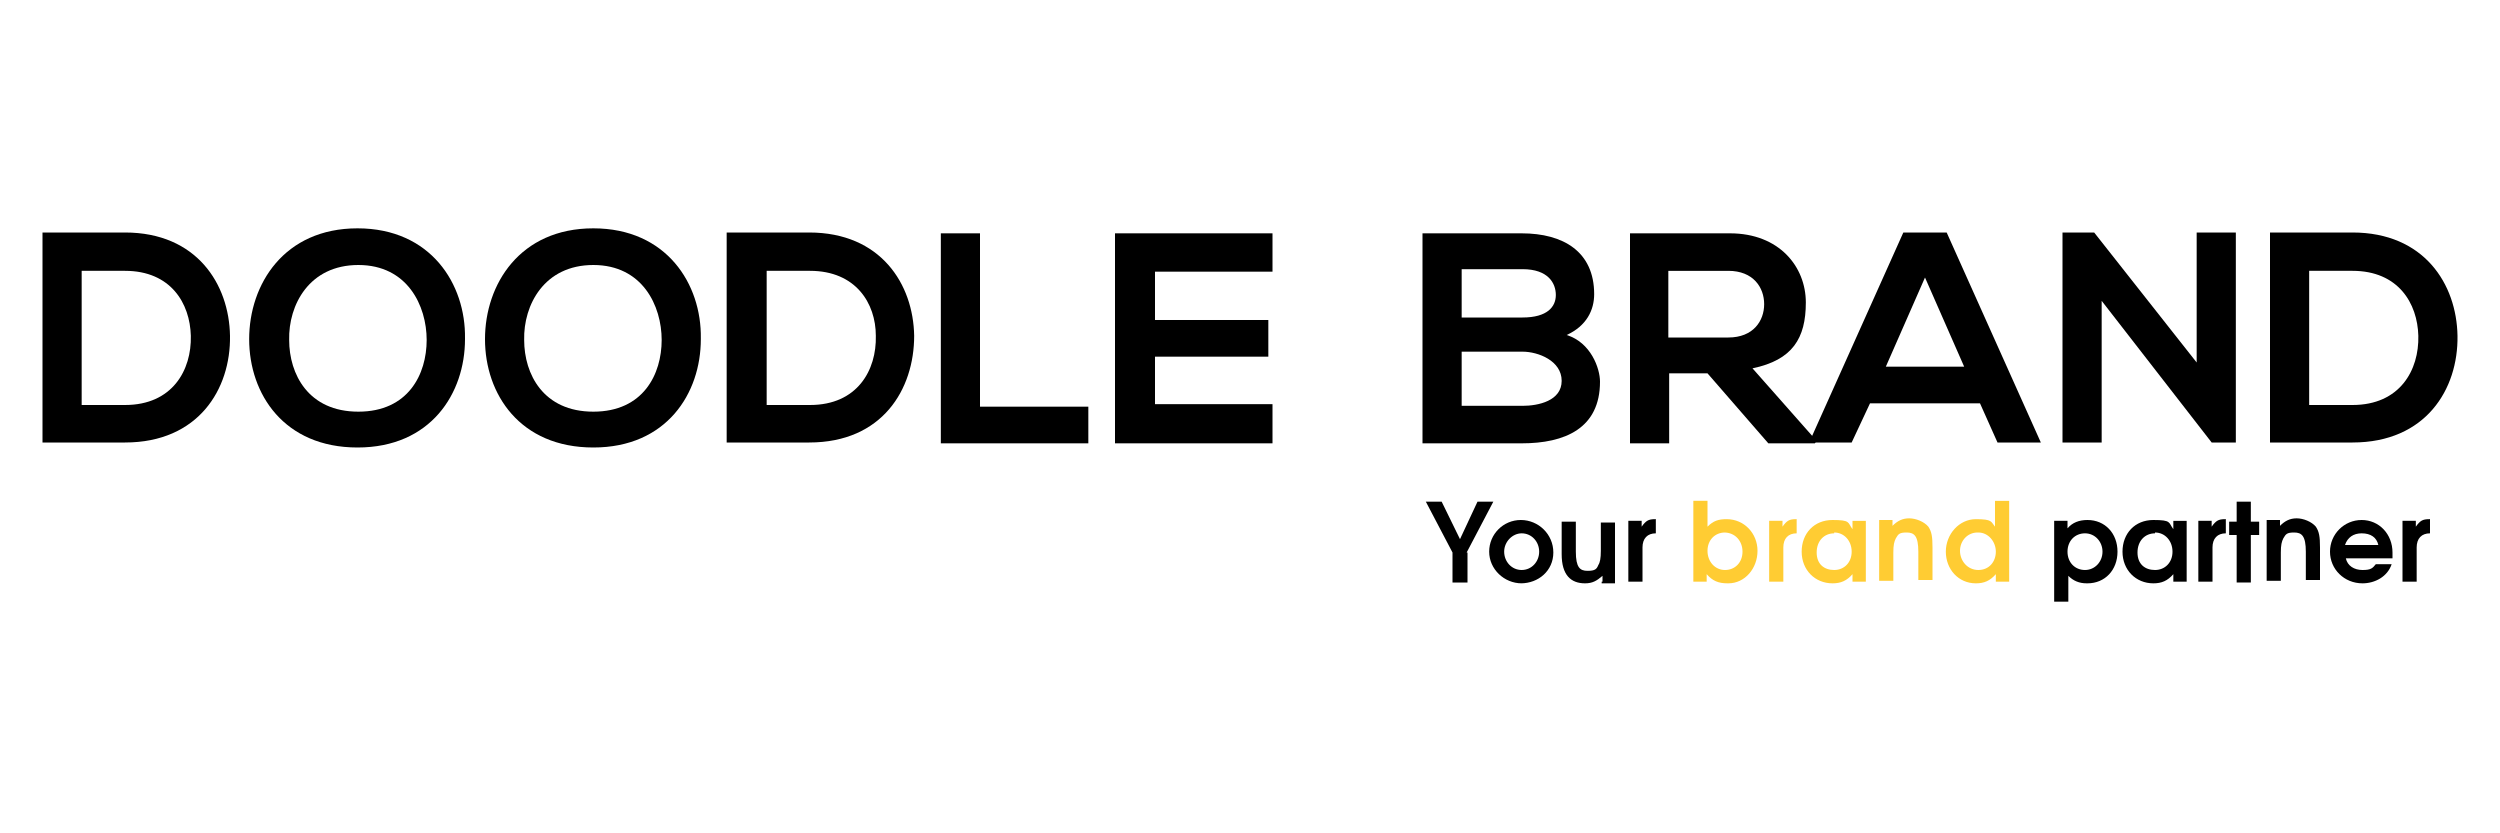
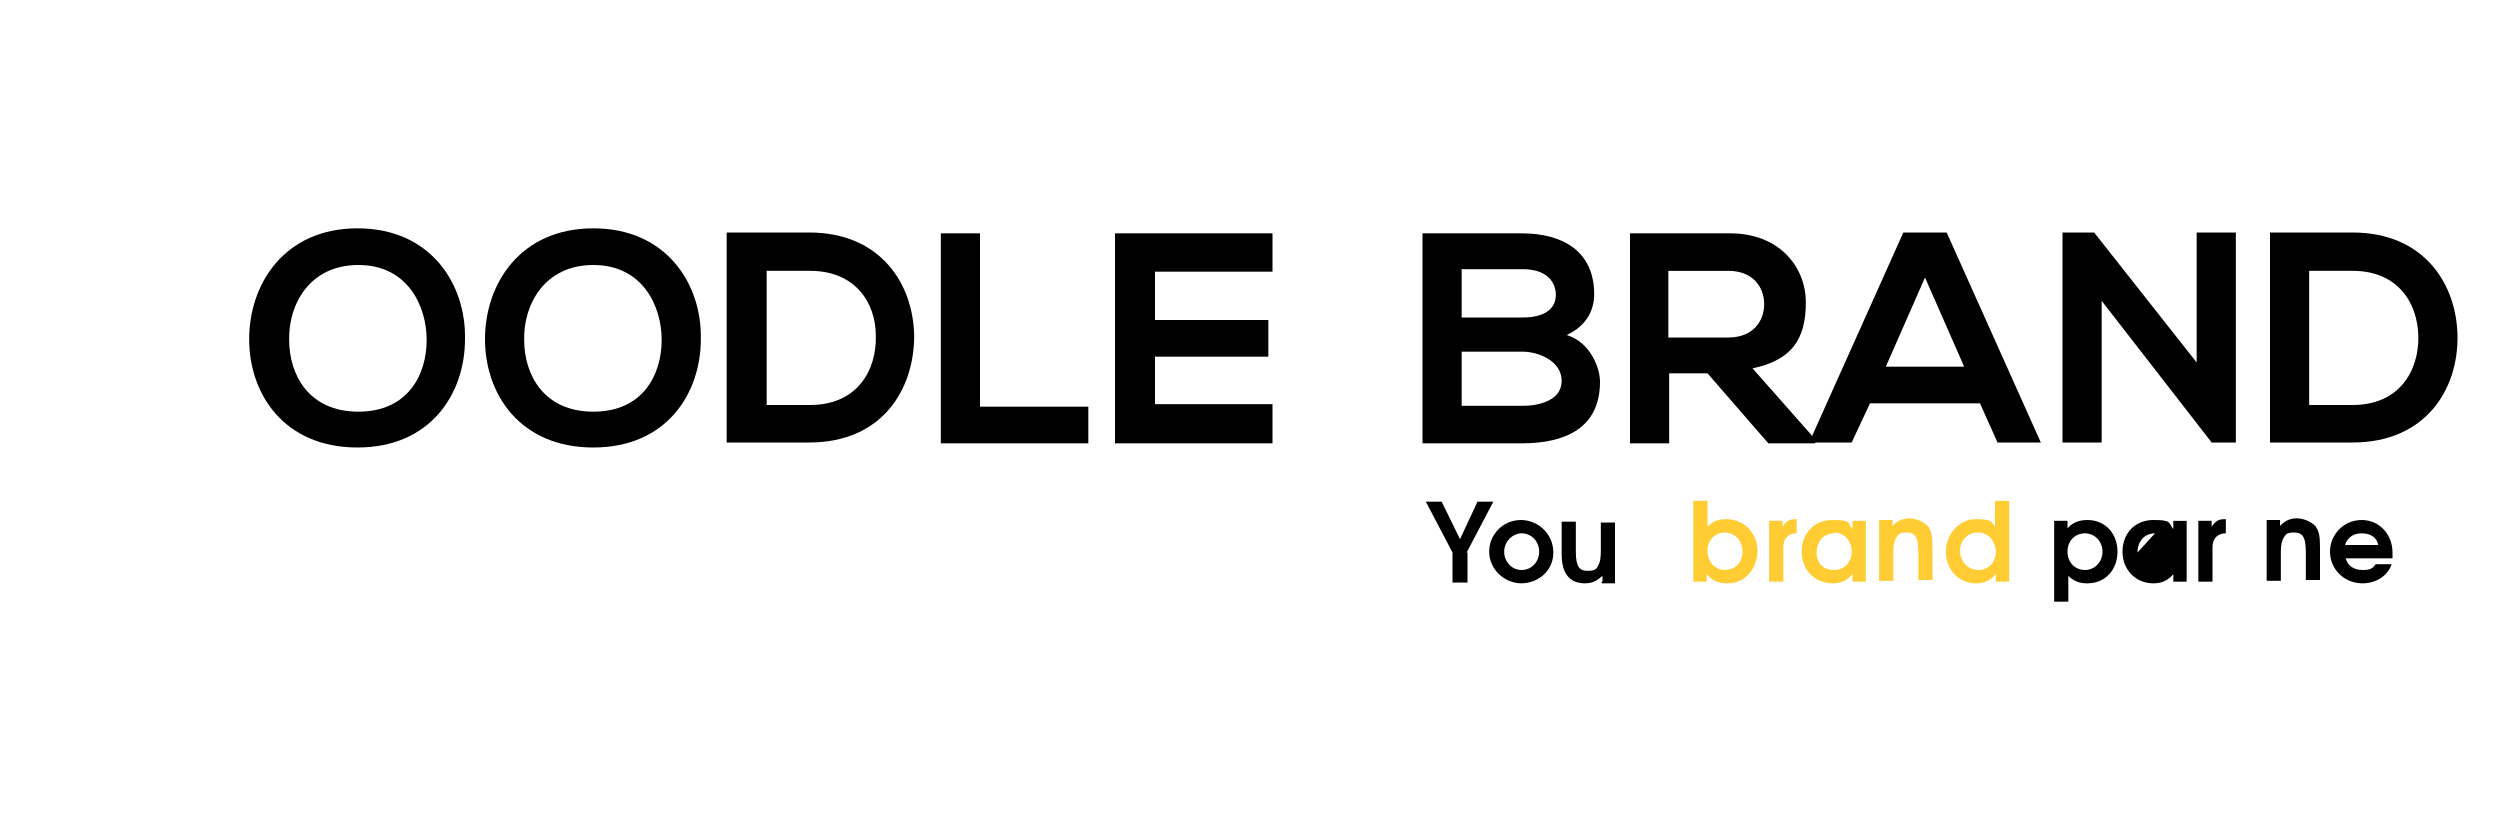
<svg xmlns="http://www.w3.org/2000/svg" id="Layer_1" viewBox="0 0 300 100">
  <defs>
    <style>      .st0 {        fill: #fc3;      }    </style>
  </defs>
  <g>
-     <path d="M27.6,40.3c.1,6.4-3.8,12.8-12.6,12.8H5.1v-25.2h9.9c8.6,0,12.5,6.2,12.6,12.4ZM9.8,48.6h5.2c5.7,0,8-4.2,7.9-8.3-.1-3.9-2.4-7.8-7.9-7.8h-5.2v16.1Z" />
    <path d="M55.8,40.7c0,6.5-4.1,13-12.9,13s-13-6.4-13-13,4.2-13.3,13-13.3,13,6.7,12.9,13.2h0ZM34.7,40.8c0,4.1,2.3,8.6,8.3,8.6s8.2-4.5,8.2-8.6-2.3-9-8.2-9-8.4,4.8-8.3,9Z" />
    <path d="M84.1,40.7c0,6.5-4.1,13-12.9,13s-13-6.4-13-13,4.2-13.3,13-13.3,13,6.7,12.9,13.2h0ZM62.9,40.8c0,4.1,2.3,8.6,8.3,8.6s8.2-4.5,8.2-8.6-2.3-9-8.2-9-8.4,4.8-8.3,9Z" />
    <path d="M109.7,40.3c0,6.4-3.8,12.8-12.6,12.8h-9.9v-25.2h9.9c8.6,0,12.5,6.2,12.6,12.4ZM92,48.6h5.2c5.7,0,8-4.2,7.9-8.3,0-3.9-2.4-7.8-7.9-7.8h-5.2v16.1Z" />
    <path d="M117.6,28v20.8h13v4.4h-17.7v-25.2s4.7,0,4.7,0Z" />
    <path d="M152.7,53.2h-18.9v-25.2h18.9v4.6h-14.1v5.8h13.6v4.4h-13.6v5.7h14.1v4.7Z" />
    <path d="M191.3,35.3c0,1.9-.9,3.8-3.3,4.9,2.9.9,4,4,4,5.6,0,5.6-4.2,7.4-9.4,7.4h-11.9v-25.2h11.9c5,0,8.7,2.2,8.7,7.3ZM175.4,38.1h7.3c3,0,4-1.3,4-2.7s-.9-3.1-4-3.1h-7.3v5.8ZM175.4,48.7h7.3c1.9,0,4.7-.6,4.7-3s-2.8-3.5-4.7-3.5h-7.3v6.5Z" />
    <path d="M217.8,53.2h-5.6l-7.3-8.4h-4.6v8.4h-4.7v-25.2h12c5.9,0,9.1,4,9.1,8.3s-1.6,6.9-6.4,7.9l7.6,8.6v.3h-.1ZM200.2,32.4v8.1h7.2c3,0,4.3-2,4.3-4s-1.3-4-4.3-4h-7.2Z" />
    <path d="M237.6,48.4h-13.2l-2.2,4.7h-5.1l11.3-25.2h5.2l11.3,25.2h-5.2l-2.1-4.7ZM231,33.3l-4.7,10.7h9.4l-4.7-10.7Z" />
    <path d="M263.6,27.9h4.7v25.2h-2.9l-13.2-17v17h-4.7v-25.2h3.8l12.3,15.6v-15.7h0Z" />
    <path d="M294.9,40.3c.1,6.4-3.8,12.8-12.6,12.8h-9.9v-25.2h9.9c8.6,0,12.5,6.2,12.6,12.4ZM277.1,48.6h5.2c5.7,0,8-4.2,7.9-8.3-.1-3.9-2.4-7.8-7.9-7.8h-5.2v16.1Z" />
  </g>
  <g>
    <path d="M176.1,66.3v3.6h-1.8v-3.6l-3.2-6.1h1.9l2.2,4.5,2.1-4.5h1.9l-3.2,6.1h.1Z" />
    <path d="M182.6,70c-2.1,0-3.9-1.7-3.9-3.8s1.7-3.8,3.8-3.8,3.9,1.7,3.9,3.9-1.8,3.7-3.9,3.7h0ZM182.6,64c-1.1,0-2.1,1-2.1,2.2s.9,2.2,2.1,2.2,2.1-1,2.1-2.2-.9-2.2-2.1-2.2Z" />
    <path d="M192.3,69.8v-.7c-.7.6-1.2.9-2.1.9-1.7,0-2.8-1-2.8-3.5v-3.9h1.7v3.6c0,1.9.5,2.3,1.4,2.3s1.1-.2,1.3-.7c.2-.3.3-.8.3-1.7v-3.4h1.7v7.3h-1.6v-.2Z" />
-     <path d="M197.1,65.8v4h-1.7v-7.3h1.6v.7c.5-.7.8-.9,1.6-.9h.1v1.7c-1,0-1.6.6-1.6,1.7h0Z" />
    <path class="st0" d="M207.3,70c-1.1,0-1.8-.3-2.5-1.1v.9h-1.6v-9.7h1.7v3.1c.7-.7,1.3-.9,2.3-.9,2.1,0,3.7,1.7,3.7,3.8s-1.5,3.9-3.5,3.9h0ZM207,63.9c-1.2,0-2.1.9-2.1,2.2s.9,2.3,2.1,2.3,2.1-.9,2.1-2.2-.9-2.3-2.2-2.3h0Z" />
    <path class="st0" d="M214,65.8v4h-1.7v-7.3h1.6v.7c.5-.7.8-.9,1.6-.9h.1v1.7c-1,0-1.6.6-1.6,1.7h0Z" />
    <path class="st0" d="M222.3,69.8v-.9c-.7.8-1.4,1.1-2.4,1.1-2.1,0-3.7-1.6-3.7-3.8s1.5-3.8,3.7-3.8,1.8.3,2.4,1.1v-1h1.6v7.3s-1.6,0-1.6,0ZM220.1,64c-1.2,0-2.1.9-2.1,2.3s.9,2.1,2.1,2.1,2.1-.9,2.1-2.2-.9-2.3-2.1-2.3h0Z" />
    <path class="st0" d="M230.2,69.8v-3.6c0-1.9-.5-2.3-1.4-2.3s-1,.2-1.3.7c-.2.4-.3.8-.3,1.7v3.4h-1.7v-7.3h1.6v.7c.6-.6,1.2-.9,2-.9s1.8.4,2.3,1c.4.6.5,1.2.5,2.5v3.9h-1.7v.2Z" />
    <path class="st0" d="M239.5,69.8v-.9c-.7.8-1.4,1.1-2.4,1.1-2.1,0-3.6-1.7-3.6-3.8s1.6-3.9,3.6-3.9,1.8.3,2.3.9v-3.1h1.7v9.7s-1.6,0-1.6,0ZM237.3,63.9c-1.2,0-2.1,1-2.1,2.2s.9,2.3,2.2,2.3,2.1-1,2.1-2.2-.9-2.3-2.1-2.3h0Z" />
    <path d="M250.4,70c-.9,0-1.6-.3-2.2-.9v3.1h-1.7v-9.7h1.6v.9c.6-.7,1.4-1,2.4-1,2.1,0,3.6,1.6,3.6,3.8s-1.5,3.8-3.6,3.8h-.1ZM250.2,64c-1.2,0-2.1.9-2.1,2.2s.9,2.2,2.1,2.2,2.1-1,2.1-2.2-.9-2.2-2.1-2.2Z" />
-     <path d="M260.8,69.8v-.9c-.7.8-1.4,1.1-2.4,1.1-2.1,0-3.7-1.6-3.7-3.8s1.5-3.8,3.7-3.8,1.8.3,2.4,1.1v-1h1.6v7.3s-1.6,0-1.6,0ZM258.6,64c-1.2,0-2.1.9-2.1,2.3s.9,2.1,2.1,2.1,2.1-.9,2.1-2.2-.9-2.3-2.1-2.3h0Z" />
+     <path d="M260.8,69.8v-.9c-.7.8-1.4,1.1-2.4,1.1-2.1,0-3.7-1.6-3.7-3.8s1.5-3.8,3.7-3.8,1.8.3,2.4,1.1v-1h1.6v7.3s-1.6,0-1.6,0ZM258.6,64c-1.2,0-2.1.9-2.1,2.3h0Z" />
    <path d="M265.5,65.8v4h-1.7v-7.3h1.6v.7c.5-.7.8-.9,1.6-.9h.1v1.7c-1,0-1.6.6-1.6,1.7h0Z" />
-     <path d="M270.1,64.2v5.7h-1.7v-5.7h-.9v-1.6h.9v-2.4h1.7v2.4h1v1.6h-1Z" />
    <path d="M276.7,69.8v-3.6c0-1.9-.5-2.3-1.4-2.3s-1,.2-1.3.7c-.2.4-.3.8-.3,1.7v3.4h-1.7v-7.3h1.6v.7c.6-.6,1.2-.9,2-.9s1.8.4,2.3,1c.4.6.5,1.2.5,2.5v3.9h-1.7v.2Z" />
    <path d="M287.1,67h-5.6c.2.9,1,1.4,2,1.4s1.2-.2,1.6-.7h1.9c-.5,1.5-2,2.3-3.5,2.3-2.2,0-3.9-1.7-3.9-3.8s1.7-3.8,3.8-3.8,3.7,1.7,3.7,3.9,0,.4,0,.7ZM283.4,64c-1,0-1.7.5-2,1.4h4c-.2-.9-.9-1.4-2-1.4Z" />
-     <path d="M290,65.8v4h-1.7v-7.3h1.6v.7c.5-.7.8-.9,1.6-.9h.1v1.7c-1,0-1.6.6-1.6,1.7h0Z" />
  </g>
</svg>